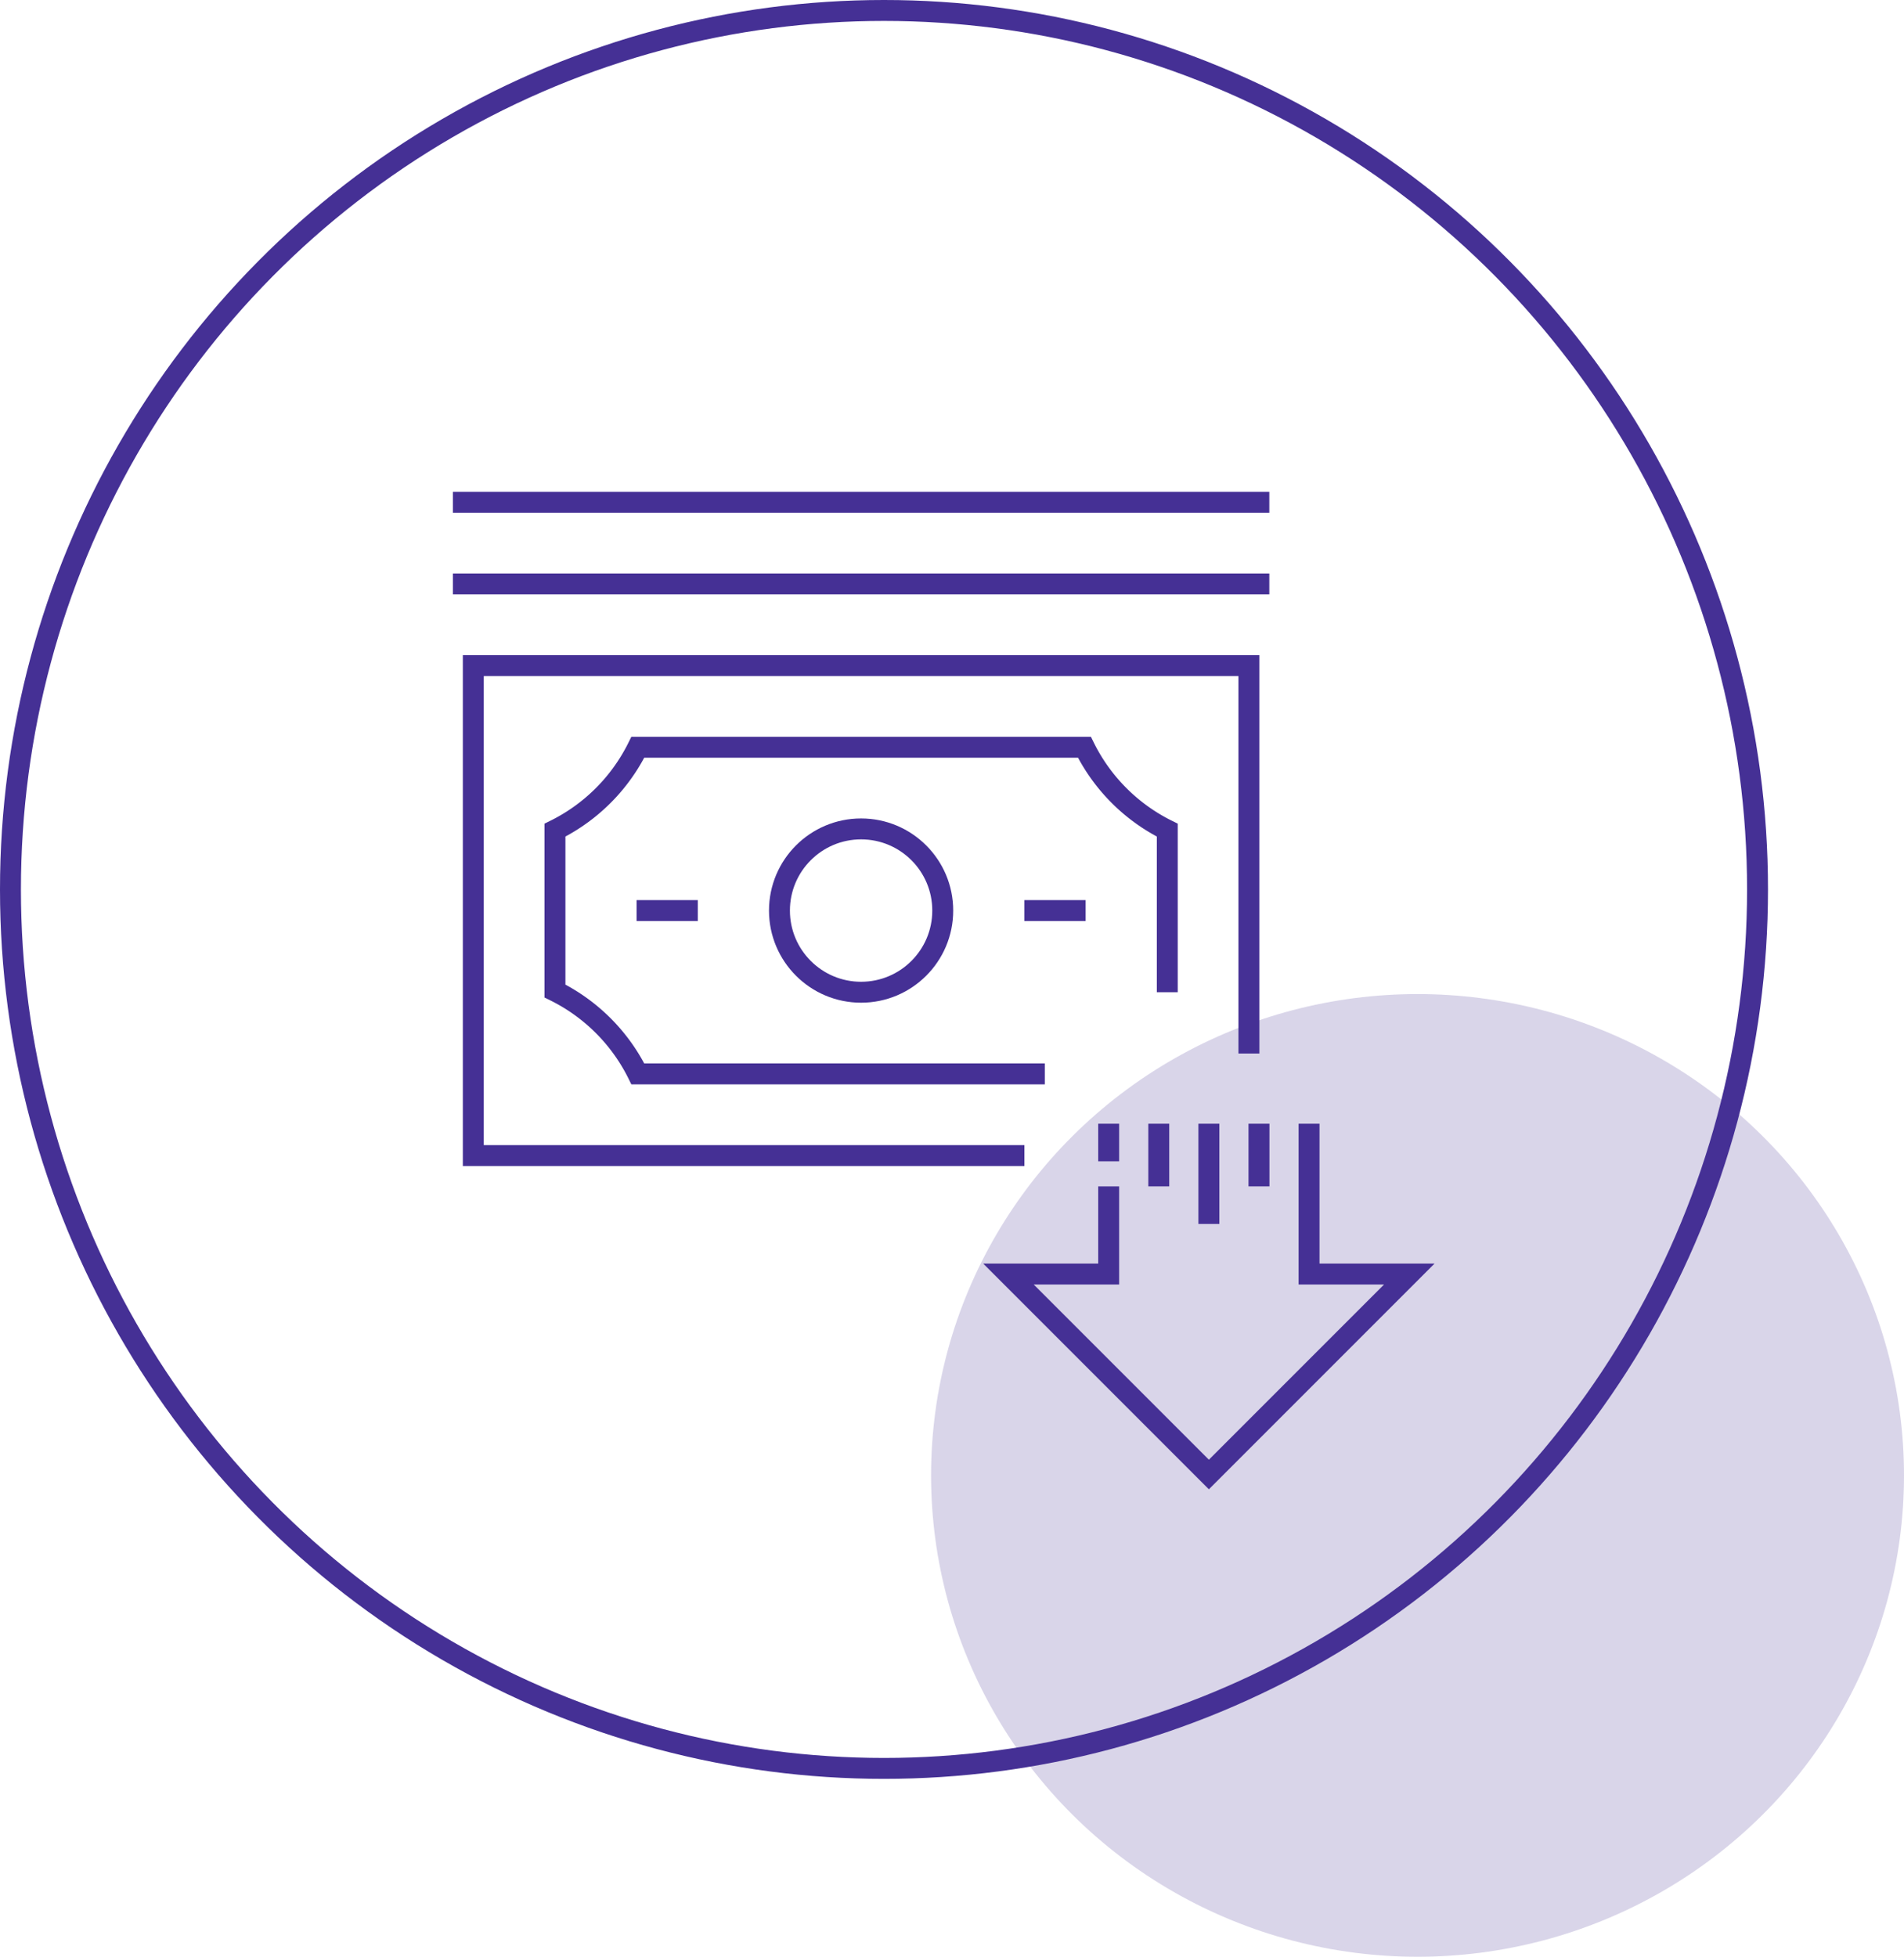
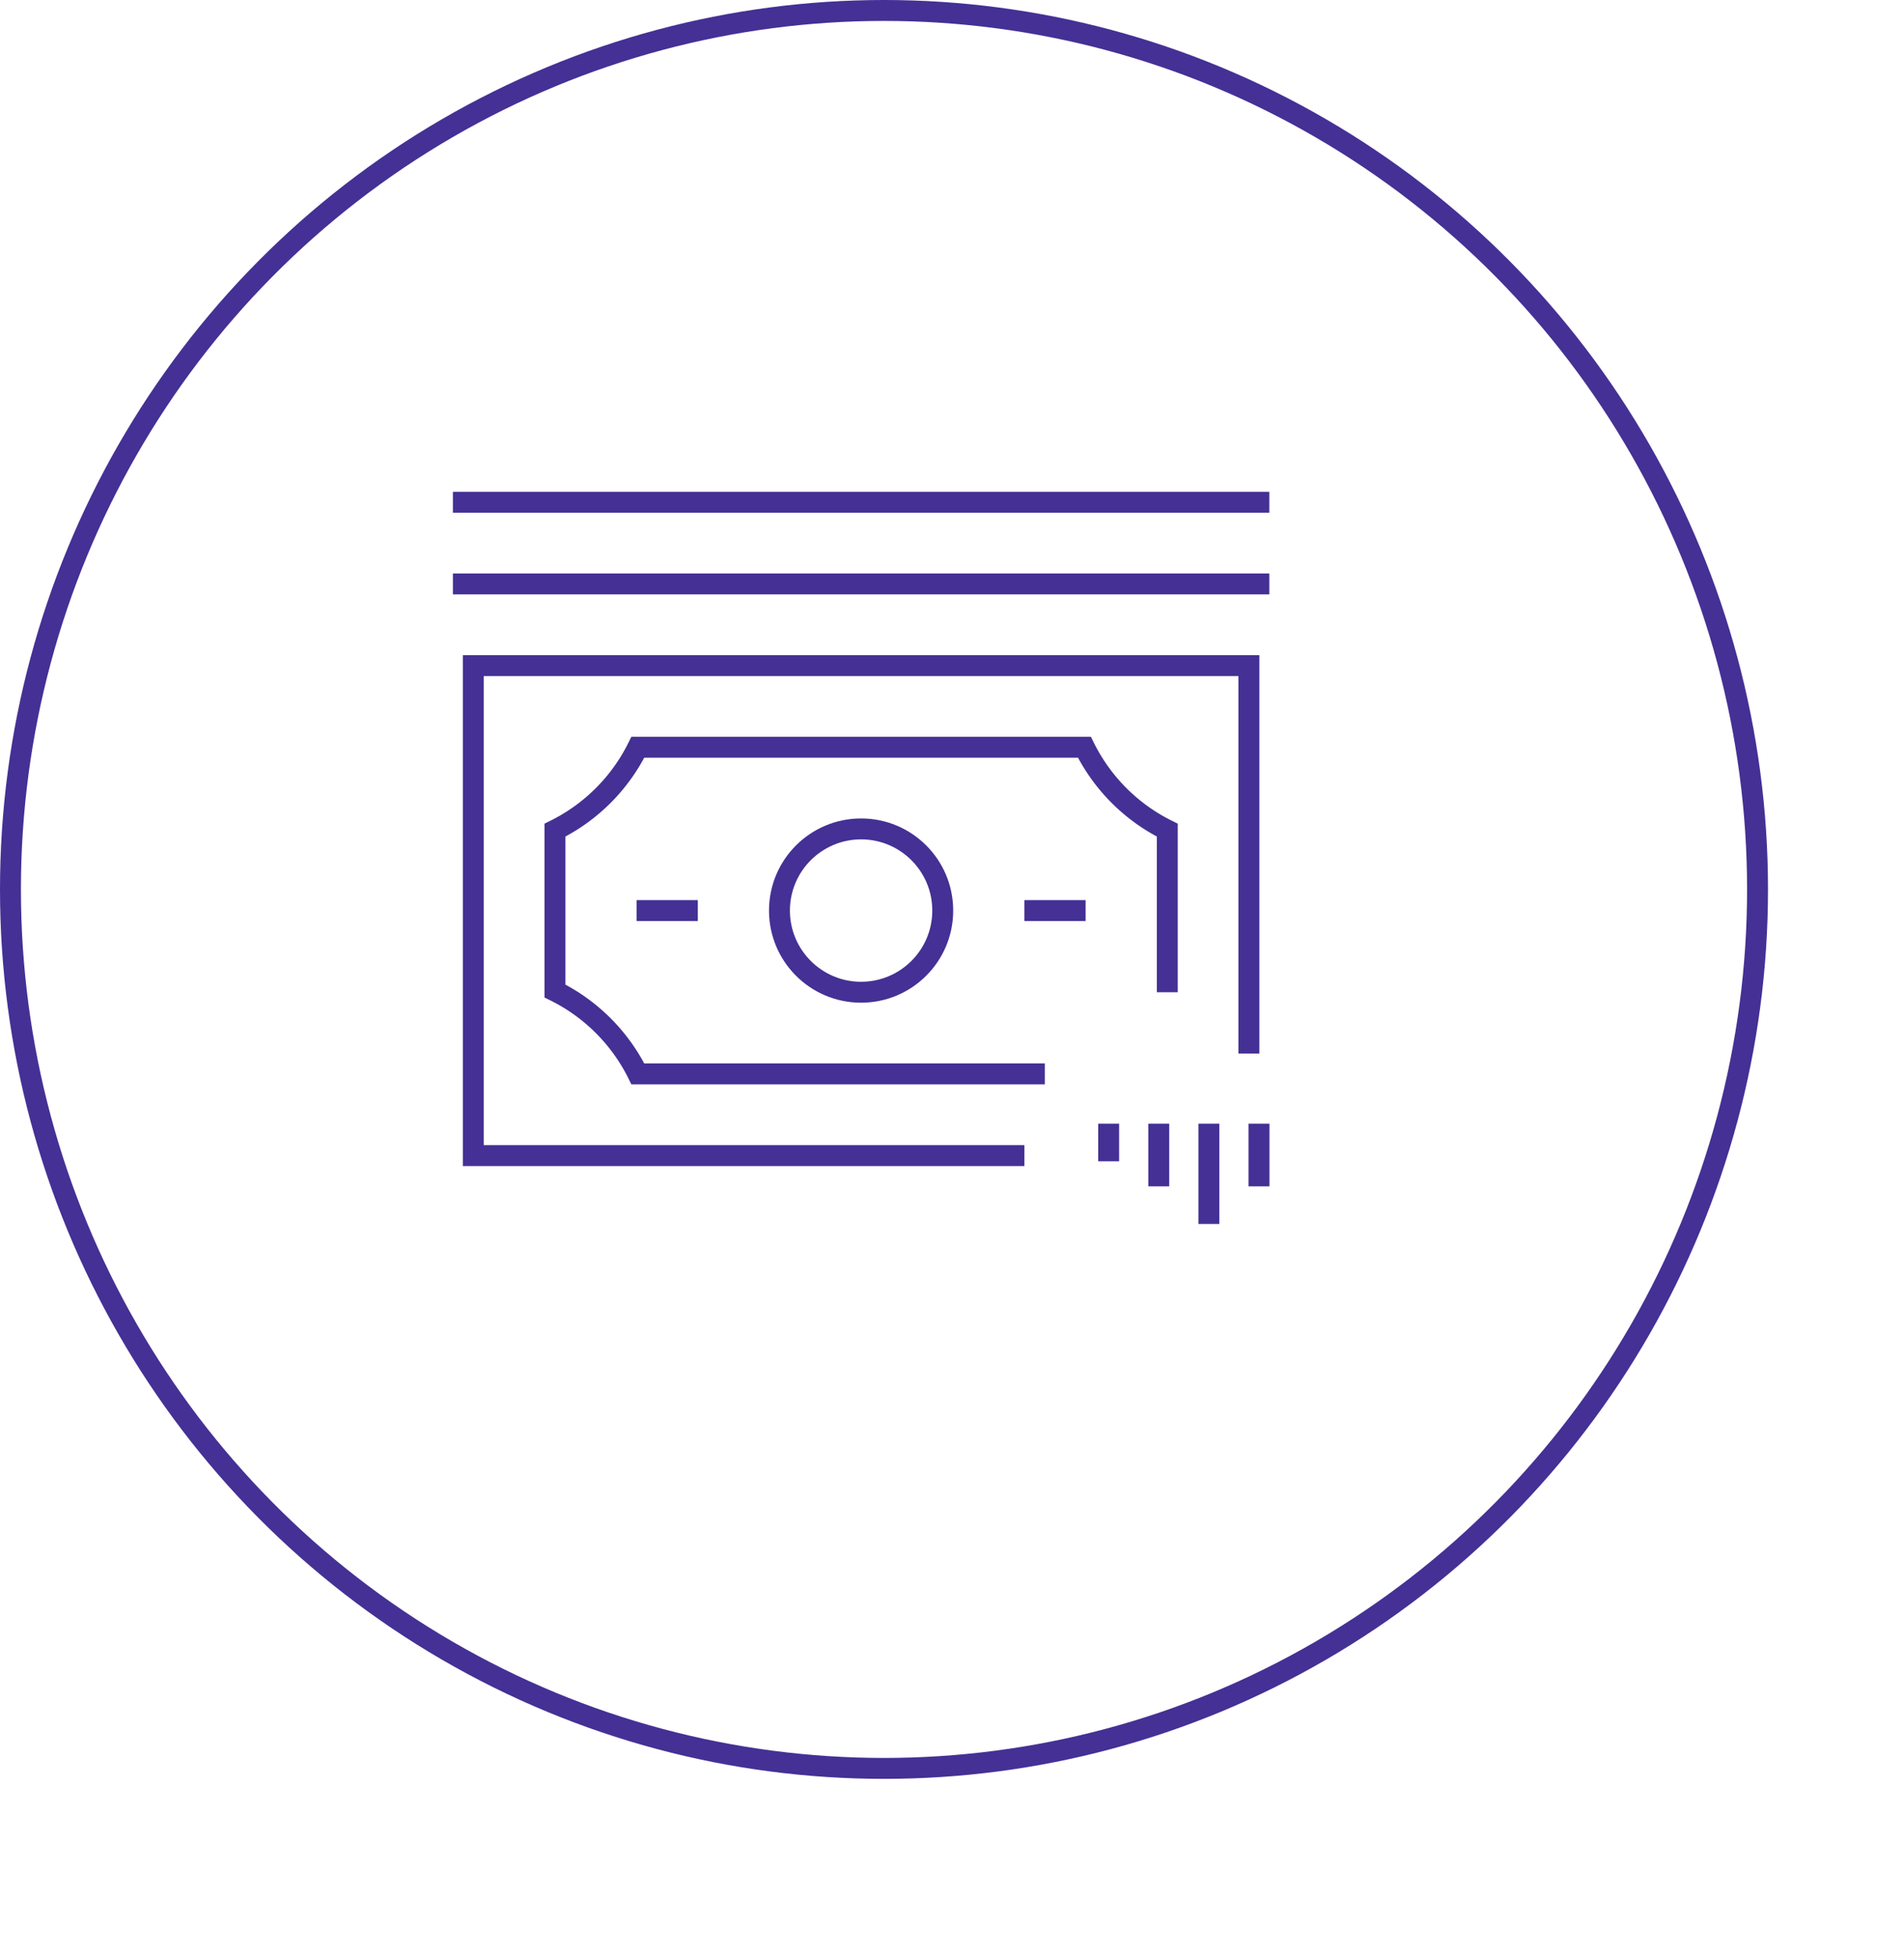
<svg xmlns="http://www.w3.org/2000/svg" width="182" height="187" viewBox="0 0 182 187">
  <g transform="translate(-1056 -1156)">
-     <ellipse cx="46.5" cy="46" rx="46.5" ry="46" transform="translate(1145 1251)" fill="#453095" opacity="0.2" style="isolation:isolate" />
    <g transform="translate(-3211.863 -610.979)">
      <ellipse cx="83.5" cy="84" rx="83.5" ry="84" transform="translate(4268.863 1767.979)" fill="none" stroke="#453095" stroke-width="2" />
    </g>
    <g transform="translate(1099.291 1204)">
      <line y2="3.592" transform="translate(62.685 59.39)" fill="none" stroke="#453095" stroke-miterlimit="10" stroke-width="2" />
      <line y2="9.578" transform="translate(72.263 59.39)" fill="none" stroke="#453095" stroke-miterlimit="10" stroke-width="2" />
      <line y1="5.986" transform="translate(77.052 59.39)" fill="none" stroke="#453095" stroke-miterlimit="10" stroke-width="2" />
      <line y1="5.986" transform="translate(67.474 59.39)" fill="none" stroke="#453095" stroke-miterlimit="10" stroke-width="2" />
-       <path d="M4454.546,2559.671v8.38h-9.578l19.156,19.156,19.156-19.156H4473.7v-14.367" transform="translate(-4391.861 -2494.294)" fill="none" stroke="#453095" stroke-miterlimit="10" stroke-width="2" />
      <path d="M4446.805,2557h-52.678v-46.825h74.139v37.069" transform="translate(-4392.176 -2494.564)" fill="none" stroke="#453095" stroke-miterlimit="10" stroke-width="2" />
      <circle cx="7.804" cy="7.804" r="7.804" transform="translate(31.216 31.216)" fill="none" stroke="#453095" stroke-miterlimit="10" stroke-width="2" />
      <line x2="5.853" transform="translate(54.629 39.02)" fill="none" stroke="#453095" stroke-miterlimit="10" stroke-width="2" />
      <line x2="5.853" transform="translate(17.559 39.02)" fill="none" stroke="#453095" stroke-miterlimit="10" stroke-width="2" />
      <path d="M4448.707,2549.144h-38.9a17.493,17.493,0,0,0-7.922-7.92v-15.374a17.488,17.488,0,0,0,7.922-7.922h42.688a17.5,17.5,0,0,0,7.921,7.922v15.491" transform="translate(-4392.128 -2494.516)" fill="none" stroke="#453095" stroke-miterlimit="10" stroke-width="2" />
      <line x2="78.041" transform="translate(0 7.804)" fill="none" stroke="#453095" stroke-miterlimit="10" stroke-width="2" />
      <line x2="78.041" fill="none" stroke="#453095" stroke-miterlimit="10" stroke-width="2" />
    </g>
  </g>
</svg>